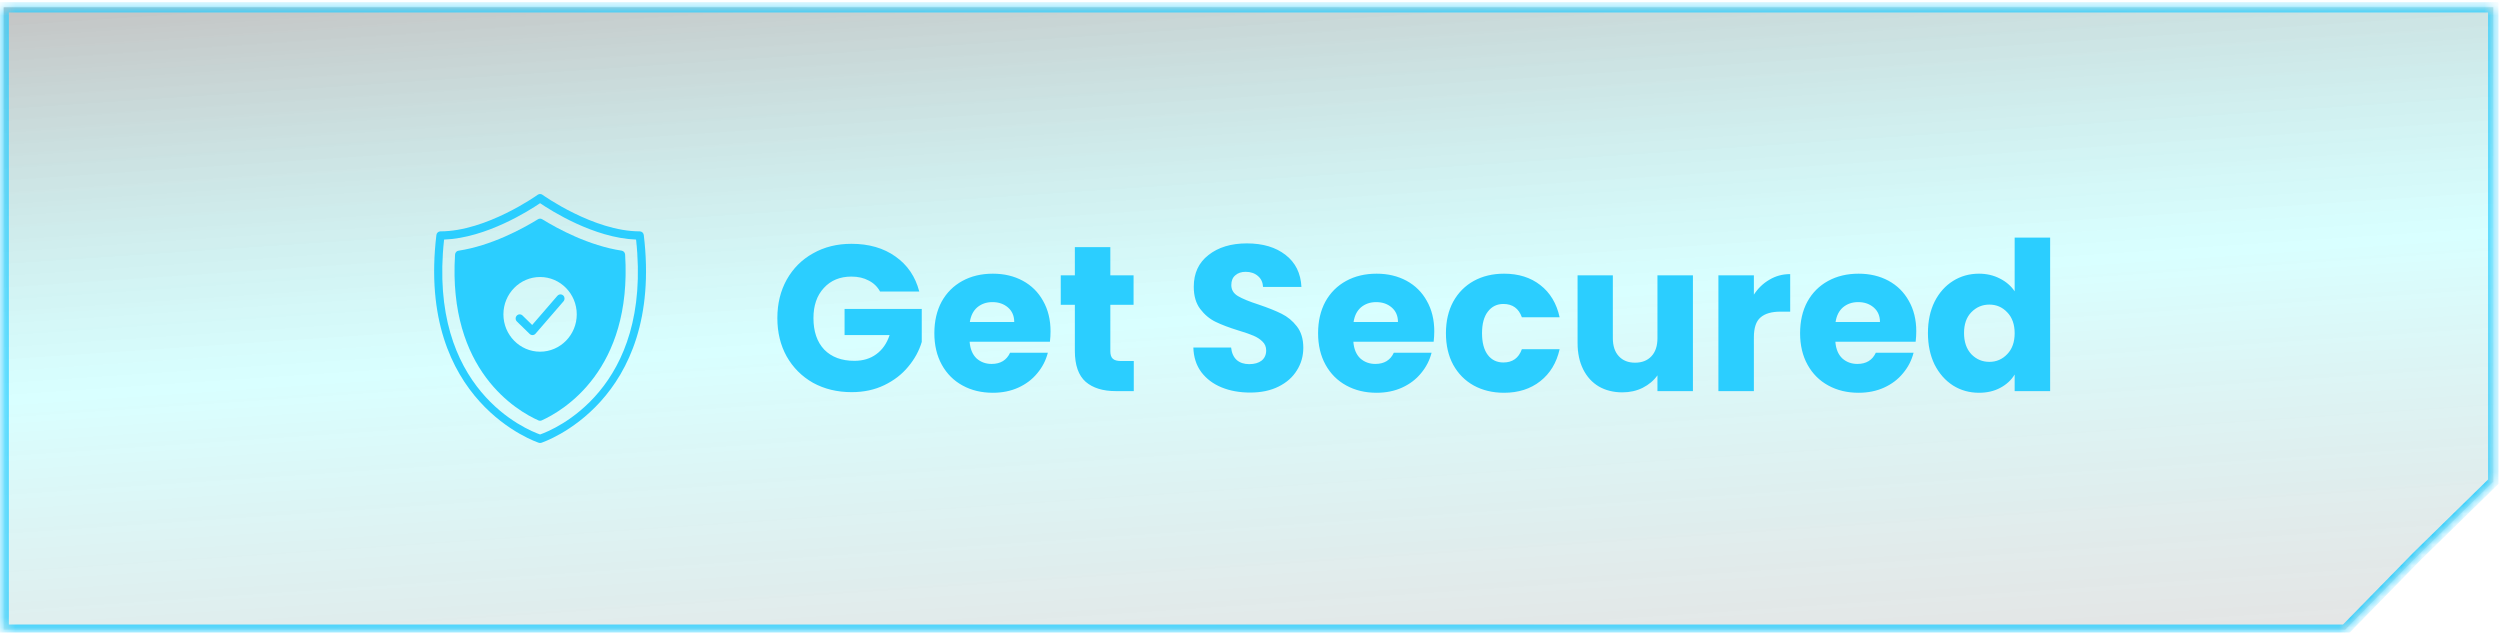
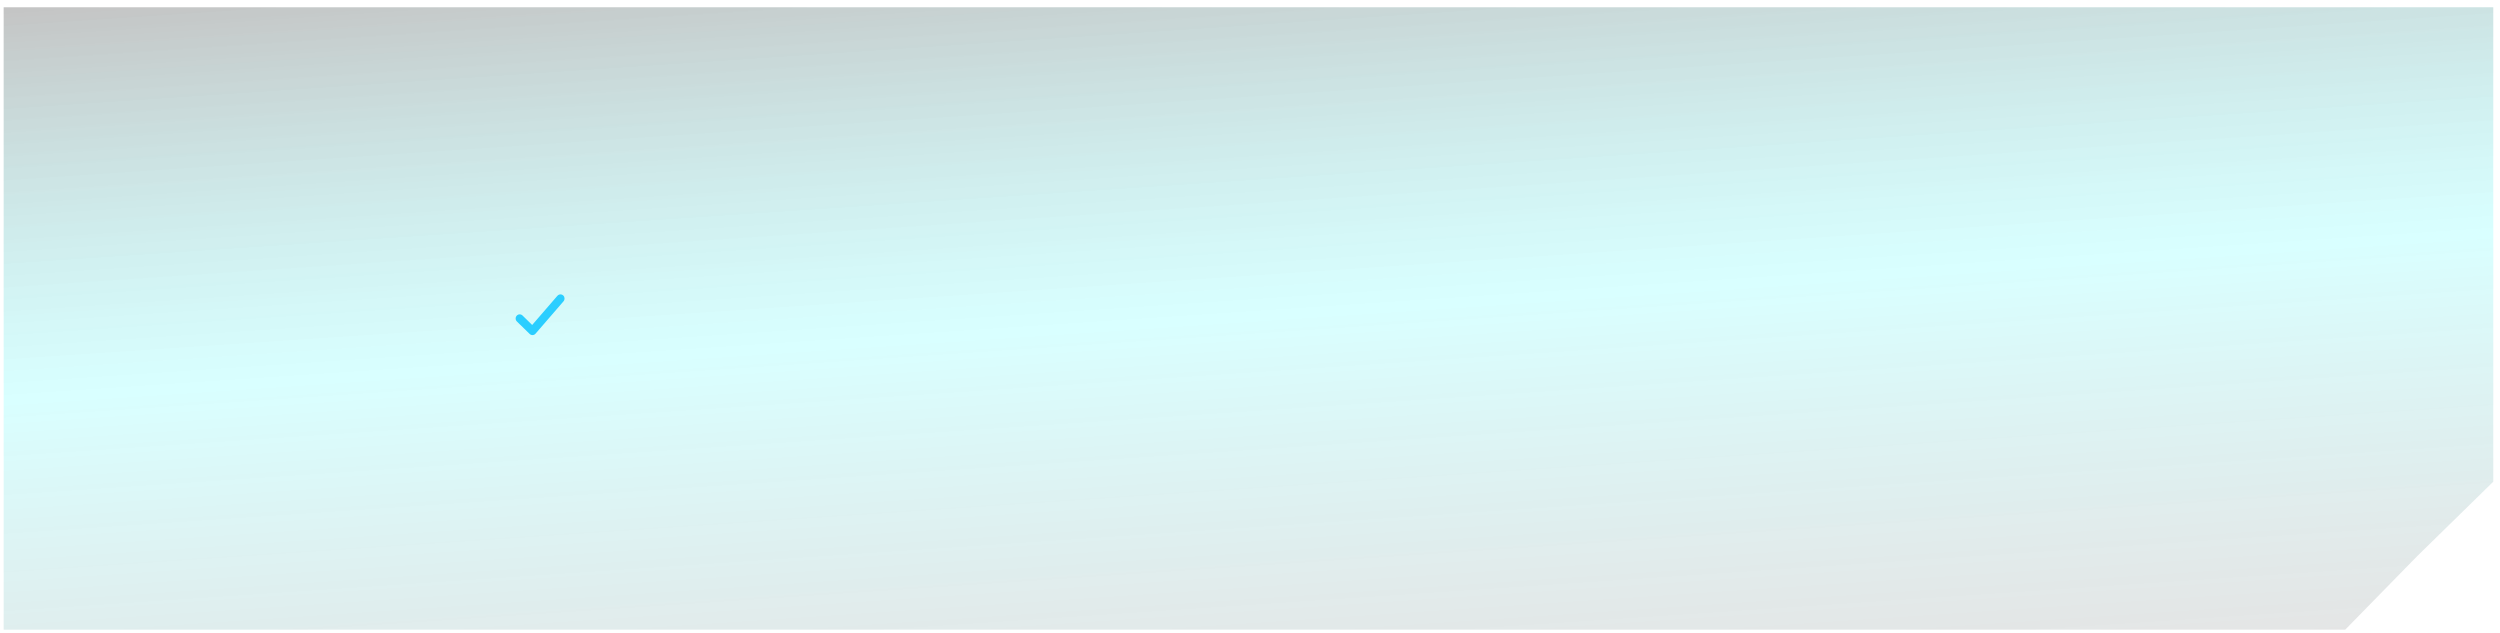
<svg xmlns="http://www.w3.org/2000/svg" width="241" height="61" viewBox="0 0 241 61" fill="none">
  <g filter="url(#filter0_b_387_19688)">
    <mask id="path-1-inside-1_387_19688" fill="white">
-       <path fill-rule="evenodd" clip-rule="evenodd" d="M240.352 0.703H0.352V60.703H226.076L233.002 53.627L240.352 46.434V0.703Z" />
-     </mask>
+       </mask>
    <path fill-rule="evenodd" clip-rule="evenodd" d="M240.352 0.703H0.352V60.703H226.076L233.002 53.627L240.352 46.434V0.703Z" fill="url(#paint0_linear_387_19688)" />
-     <path d="M0.352 0.703V0.203H-0.148V0.703H0.352ZM240.352 0.703H240.852V0.203H240.352V0.703ZM0.352 60.703H-0.148V61.203H0.352V60.703ZM226.076 60.703V61.203H226.286L226.433 61.053L226.076 60.703ZM233.002 53.627L232.652 53.269L232.644 53.277L233.002 53.627ZM240.352 46.434L240.701 46.791L240.852 46.644V46.434H240.352ZM0.352 1.203H240.352V0.203H0.352V1.203ZM0.852 60.703V0.703H-0.148V60.703H0.852ZM226.076 60.203H0.352V61.203H226.076V60.203ZM226.433 61.053L233.359 53.976L232.644 53.277L225.719 60.353L226.433 61.053ZM233.351 53.984L240.701 46.791L240.002 46.076L232.652 53.269L233.351 53.984ZM239.852 0.703V46.434H240.852V0.703H239.852Z" fill="#2BCEFF" mask="url(#path-1-inside-1_387_19688)" />
  </g>
-   <path d="M62.061 22.655C62.037 22.455 61.868 22.303 61.672 22.303C57.241 22.303 52.339 18.811 52.292 18.775C52.155 18.679 51.974 18.679 51.837 18.775C51.789 18.811 46.887 22.303 42.457 22.303C42.26 22.303 42.091 22.455 42.068 22.655C40.131 38.799 51.833 42.647 51.95 42.687C51.986 42.699 52.025 42.703 52.064 42.703C52.104 42.703 52.143 42.699 52.178 42.687C52.296 42.647 63.998 38.799 62.061 22.655ZM52.064 41.883C50.823 41.447 41.223 37.603 42.81 23.095C46.876 22.947 51.047 20.279 52.064 19.587C53.081 20.279 57.253 22.947 61.318 23.095C62.905 37.603 53.305 41.447 52.064 41.883Z" fill="#2BCEFF" />
-   <path d="M59.928 24.163C56.774 23.683 53.773 22.063 52.269 21.135C52.143 21.059 51.986 21.059 51.86 21.135C50.356 22.063 47.355 23.687 44.2 24.167C44.02 24.191 43.878 24.347 43.867 24.535C43.16 35.743 49.841 39.607 51.903 40.527C51.954 40.551 52.005 40.559 52.06 40.559C52.115 40.559 52.17 40.551 52.221 40.527C54.283 39.595 60.957 35.691 60.262 24.535C60.25 24.347 60.109 24.191 59.928 24.163ZM52.064 33.903C50.116 33.903 48.529 32.287 48.529 30.303C48.529 28.319 50.116 26.703 52.064 26.703C54.013 26.703 55.599 28.319 55.599 30.303C55.599 32.287 54.013 33.903 52.064 33.903Z" fill="#2BCEFF" />
  <path d="M53.733 28.515L51.302 31.327L50.371 30.415C50.214 30.263 49.966 30.267 49.817 30.427C49.668 30.587 49.672 30.839 49.829 30.991L51.058 32.191C51.133 32.263 51.231 32.303 51.329 32.303H51.345C51.451 32.299 51.553 32.251 51.624 32.167L54.326 29.043C54.468 28.879 54.452 28.623 54.291 28.479C54.13 28.335 53.879 28.347 53.737 28.515L53.733 28.515Z" fill="#2BCEFF" />
-   <path d="M84.837 28.103C84.584 27.637 84.217 27.283 83.737 27.043C83.271 26.79 82.717 26.663 82.077 26.663C80.971 26.663 80.084 27.03 79.417 27.763C78.751 28.483 78.417 29.45 78.417 30.663C78.417 31.956 78.764 32.97 79.457 33.703C80.164 34.423 81.131 34.783 82.357 34.783C83.197 34.783 83.904 34.57 84.477 34.143C85.064 33.717 85.491 33.103 85.757 32.303H81.417V29.783H88.857V32.963C88.604 33.816 88.171 34.61 87.557 35.343C86.957 36.077 86.191 36.67 85.257 37.123C84.324 37.577 83.271 37.803 82.097 37.803C80.711 37.803 79.471 37.503 78.377 36.903C77.297 36.29 76.451 35.443 75.837 34.363C75.237 33.283 74.937 32.05 74.937 30.663C74.937 29.276 75.237 28.043 75.837 26.963C76.451 25.87 77.297 25.023 78.377 24.423C79.457 23.81 80.691 23.503 82.077 23.503C83.757 23.503 85.171 23.91 86.317 24.723C87.477 25.537 88.244 26.663 88.617 28.103H84.837ZM101.272 31.943C101.272 32.263 101.252 32.596 101.212 32.943H93.472C93.525 33.636 93.745 34.17 94.132 34.543C94.532 34.903 95.018 35.083 95.592 35.083C96.445 35.083 97.038 34.723 97.372 34.003H101.012C100.825 34.736 100.485 35.397 99.992 35.983C99.512 36.57 98.905 37.03 98.172 37.363C97.438 37.697 96.618 37.863 95.712 37.863C94.618 37.863 93.645 37.63 92.792 37.163C91.938 36.697 91.272 36.03 90.792 35.163C90.312 34.297 90.072 33.283 90.072 32.123C90.072 30.963 90.305 29.95 90.772 29.083C91.252 28.216 91.918 27.55 92.772 27.083C93.625 26.616 94.605 26.383 95.712 26.383C96.792 26.383 97.752 26.61 98.592 27.063C99.432 27.517 100.085 28.163 100.552 29.003C101.032 29.843 101.272 30.823 101.272 31.943ZM97.772 31.043C97.772 30.456 97.572 29.99 97.172 29.643C96.772 29.297 96.272 29.123 95.672 29.123C95.098 29.123 94.612 29.29 94.212 29.623C93.825 29.956 93.585 30.43 93.492 31.043H97.772ZM109.296 34.803V37.703H107.556C106.316 37.703 105.349 37.403 104.656 36.803C103.963 36.19 103.616 35.197 103.616 33.823V29.383H102.256V26.543H103.616V23.823H107.036V26.543H109.276V29.383H107.036V33.863C107.036 34.197 107.116 34.437 107.276 34.583C107.436 34.73 107.703 34.803 108.076 34.803H109.296ZM120.519 37.843C119.493 37.843 118.573 37.676 117.759 37.343C116.946 37.01 116.293 36.517 115.799 35.863C115.319 35.21 115.066 34.423 115.039 33.503H118.679C118.733 34.023 118.913 34.423 119.219 34.703C119.526 34.97 119.926 35.103 120.419 35.103C120.926 35.103 121.326 34.99 121.619 34.763C121.913 34.523 122.059 34.197 122.059 33.783C122.059 33.437 121.939 33.15 121.699 32.923C121.473 32.697 121.186 32.51 120.839 32.363C120.506 32.217 120.026 32.05 119.399 31.863C118.493 31.583 117.753 31.303 117.179 31.023C116.606 30.743 116.113 30.33 115.699 29.783C115.286 29.236 115.079 28.523 115.079 27.643C115.079 26.337 115.553 25.317 116.499 24.583C117.446 23.837 118.679 23.463 120.199 23.463C121.746 23.463 122.993 23.837 123.939 24.583C124.886 25.317 125.393 26.343 125.459 27.663H121.759C121.733 27.21 121.566 26.857 121.259 26.603C120.953 26.337 120.559 26.203 120.079 26.203C119.666 26.203 119.333 26.317 119.079 26.543C118.826 26.756 118.699 27.07 118.699 27.483C118.699 27.936 118.913 28.29 119.339 28.543C119.766 28.797 120.433 29.07 121.339 29.363C122.246 29.67 122.979 29.963 123.539 30.243C124.113 30.523 124.606 30.93 125.019 31.463C125.433 31.997 125.639 32.683 125.639 33.523C125.639 34.323 125.433 35.05 125.019 35.703C124.619 36.356 124.033 36.877 123.259 37.263C122.486 37.65 121.573 37.843 120.519 37.843ZM138.264 31.943C138.264 32.263 138.244 32.596 138.204 32.943H130.464C130.517 33.636 130.737 34.17 131.124 34.543C131.524 34.903 132.011 35.083 132.584 35.083C133.437 35.083 134.031 34.723 134.364 34.003H138.004C137.817 34.736 137.477 35.397 136.984 35.983C136.504 36.57 135.897 37.03 135.164 37.363C134.431 37.697 133.611 37.863 132.704 37.863C131.611 37.863 130.637 37.63 129.784 37.163C128.931 36.697 128.264 36.03 127.784 35.163C127.304 34.297 127.064 33.283 127.064 32.123C127.064 30.963 127.297 29.95 127.764 29.083C128.244 28.216 128.911 27.55 129.764 27.083C130.617 26.616 131.597 26.383 132.704 26.383C133.784 26.383 134.744 26.61 135.584 27.063C136.424 27.517 137.077 28.163 137.544 29.003C138.024 29.843 138.264 30.823 138.264 31.943ZM134.764 31.043C134.764 30.456 134.564 29.99 134.164 29.643C133.764 29.297 133.264 29.123 132.664 29.123C132.091 29.123 131.604 29.29 131.204 29.623C130.817 29.956 130.577 30.43 130.484 31.043H134.764ZM139.388 32.123C139.388 30.963 139.621 29.95 140.088 29.083C140.568 28.216 141.228 27.55 142.068 27.083C142.921 26.616 143.895 26.383 144.988 26.383C146.388 26.383 147.555 26.75 148.488 27.483C149.435 28.216 150.055 29.25 150.348 30.583H146.708C146.401 29.73 145.808 29.303 144.928 29.303C144.301 29.303 143.801 29.55 143.428 30.043C143.055 30.523 142.868 31.216 142.868 32.123C142.868 33.03 143.055 33.73 143.428 34.223C143.801 34.703 144.301 34.943 144.928 34.943C145.808 34.943 146.401 34.517 146.708 33.663H150.348C150.055 34.97 149.435 35.996 148.488 36.743C147.541 37.49 146.375 37.863 144.988 37.863C143.895 37.863 142.921 37.63 142.068 37.163C141.228 36.697 140.568 36.03 140.088 35.163C139.621 34.297 139.388 33.283 139.388 32.123ZM163.198 26.543V37.703H159.778V36.183C159.431 36.676 158.958 37.077 158.358 37.383C157.771 37.676 157.118 37.823 156.398 37.823C155.544 37.823 154.791 37.636 154.138 37.263C153.484 36.877 152.978 36.323 152.618 35.603C152.258 34.883 152.078 34.036 152.078 33.063V26.543H155.478V32.603C155.478 33.35 155.671 33.93 156.058 34.343C156.444 34.757 156.964 34.963 157.618 34.963C158.284 34.963 158.811 34.757 159.198 34.343C159.584 33.93 159.778 33.35 159.778 32.603V26.543H163.198ZM169.074 28.403C169.474 27.79 169.974 27.31 170.574 26.963C171.174 26.603 171.841 26.423 172.574 26.423V30.043H171.634C170.781 30.043 170.141 30.23 169.714 30.603C169.287 30.963 169.074 31.603 169.074 32.523V37.703H165.654V26.543H169.074V28.403ZM184.729 31.943C184.729 32.263 184.709 32.596 184.669 32.943H176.929C176.982 33.636 177.202 34.17 177.589 34.543C177.989 34.903 178.475 35.083 179.049 35.083C179.902 35.083 180.495 34.723 180.829 34.003H184.469C184.282 34.736 183.942 35.397 183.449 35.983C182.969 36.57 182.362 37.03 181.629 37.363C180.895 37.697 180.075 37.863 179.169 37.863C178.075 37.863 177.102 37.63 176.249 37.163C175.395 36.697 174.729 36.03 174.249 35.163C173.769 34.297 173.529 33.283 173.529 32.123C173.529 30.963 173.762 29.95 174.229 29.083C174.709 28.216 175.375 27.55 176.229 27.083C177.082 26.616 178.062 26.383 179.169 26.383C180.249 26.383 181.209 26.61 182.049 27.063C182.889 27.517 183.542 28.163 184.009 29.003C184.489 29.843 184.729 30.823 184.729 31.943ZM181.229 31.043C181.229 30.456 181.029 29.99 180.629 29.643C180.229 29.297 179.729 29.123 179.129 29.123C178.555 29.123 178.069 29.29 177.669 29.623C177.282 29.956 177.042 30.43 176.949 31.043H181.229ZM185.853 32.103C185.853 30.956 186.066 29.95 186.493 29.083C186.933 28.216 187.526 27.55 188.273 27.083C189.02 26.616 189.853 26.383 190.773 26.383C191.506 26.383 192.173 26.537 192.773 26.843C193.386 27.15 193.866 27.563 194.213 28.083V22.903H197.633V37.703H194.213V36.103C193.893 36.636 193.433 37.063 192.833 37.383C192.246 37.703 191.56 37.863 190.773 37.863C189.853 37.863 189.02 37.63 188.273 37.163C187.526 36.683 186.933 36.01 186.493 35.143C186.066 34.263 185.853 33.25 185.853 32.103ZM194.213 32.123C194.213 31.27 193.973 30.596 193.493 30.103C193.026 29.61 192.453 29.363 191.773 29.363C191.093 29.363 190.513 29.61 190.033 30.103C189.566 30.583 189.333 31.25 189.333 32.103C189.333 32.956 189.566 33.636 190.033 34.143C190.513 34.636 191.093 34.883 191.773 34.883C192.453 34.883 193.026 34.636 193.493 34.143C193.973 33.65 194.213 32.977 194.213 32.123Z" fill="#2BCEFF" />
  <defs>
    <filter id="filter0_b_387_19688" x="-39.648" y="-39.297" width="320" height="140" filterUnits="userSpaceOnUse" color-interpolation-filters="sRGB">
      <feFlood flood-opacity="0" result="BackgroundImageFix" />
      <feGaussianBlur in="BackgroundImageFix" stdDeviation="20" />
      <feComposite in2="SourceAlpha" operator="in" result="effect1_backgroundBlur_387_19688" />
      <feBlend mode="normal" in="SourceGraphic" in2="effect1_backgroundBlur_387_19688" result="shape" />
    </filter>
    <linearGradient id="paint0_linear_387_19688" x1="0.352" y1="0.703" x2="5.447" y2="76.496" gradientUnits="userSpaceOnUse">
      <stop stop-color="#414141" stop-opacity="0.31" />
      <stop offset="0.5" stop-color="#2BFFFF" stop-opacity="0.18" />
      <stop offset="1" stop-color="#3E4444" stop-opacity="0.14" />
    </linearGradient>
  </defs>
</svg>